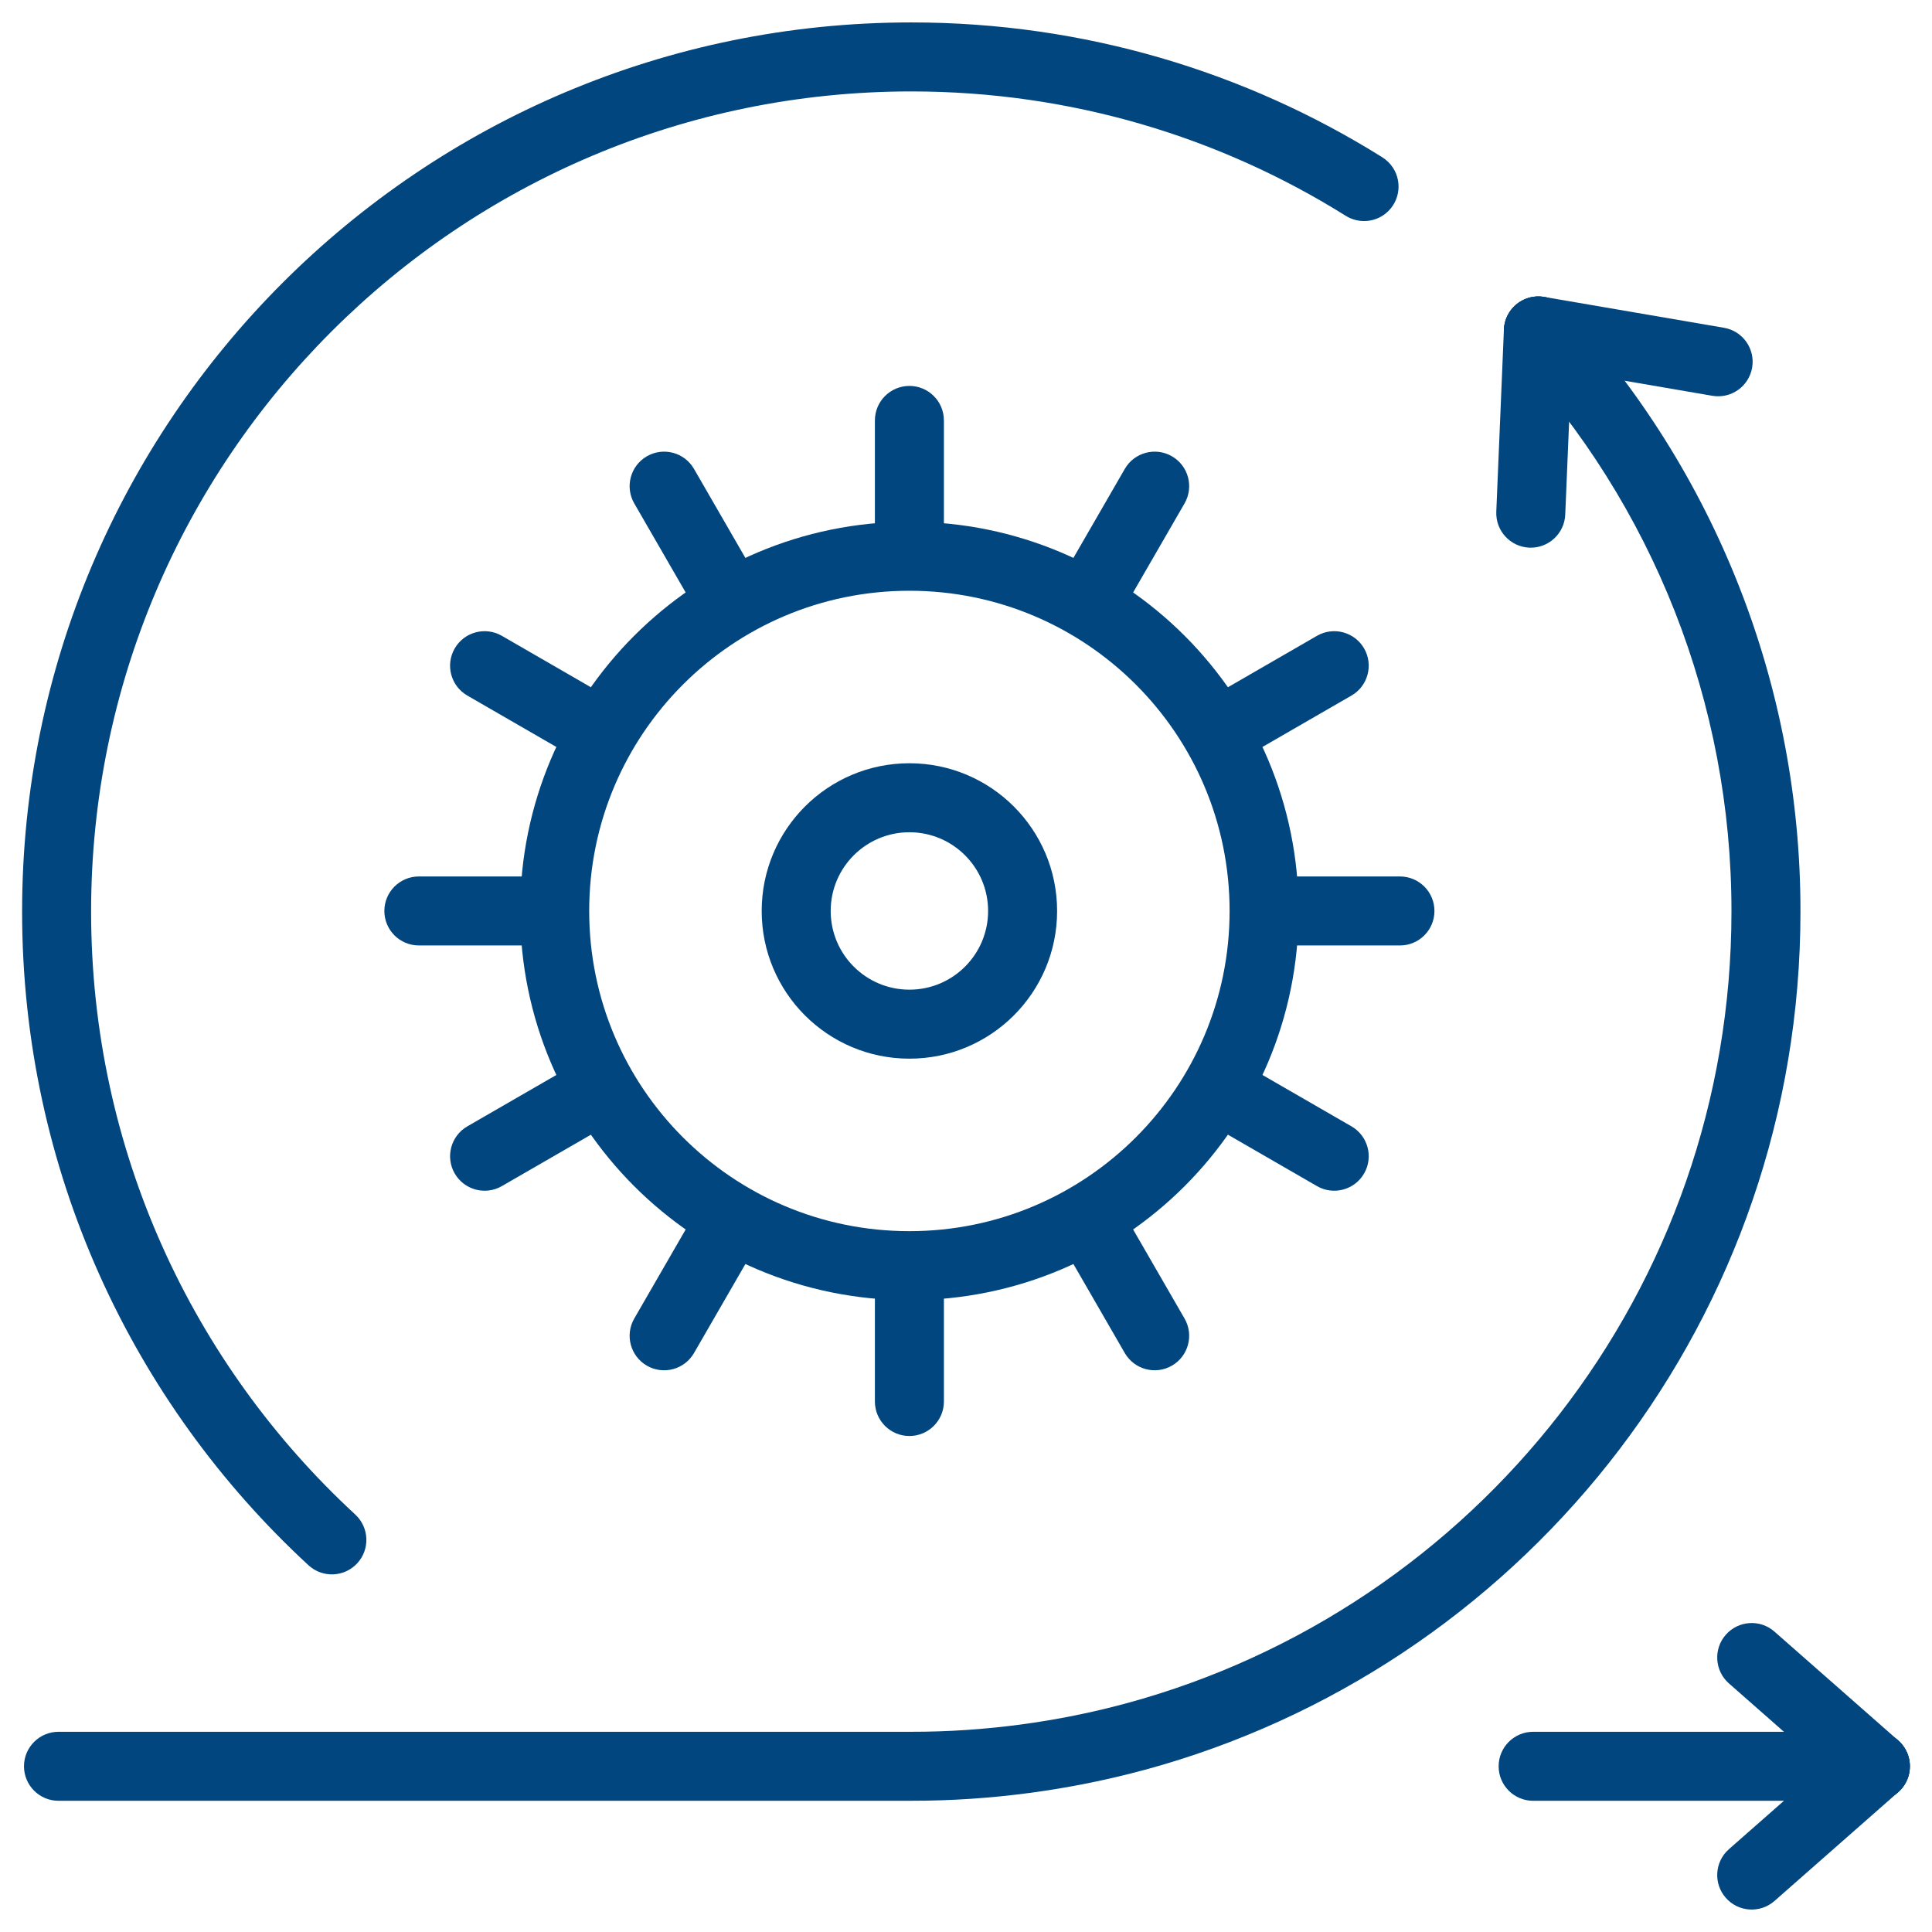
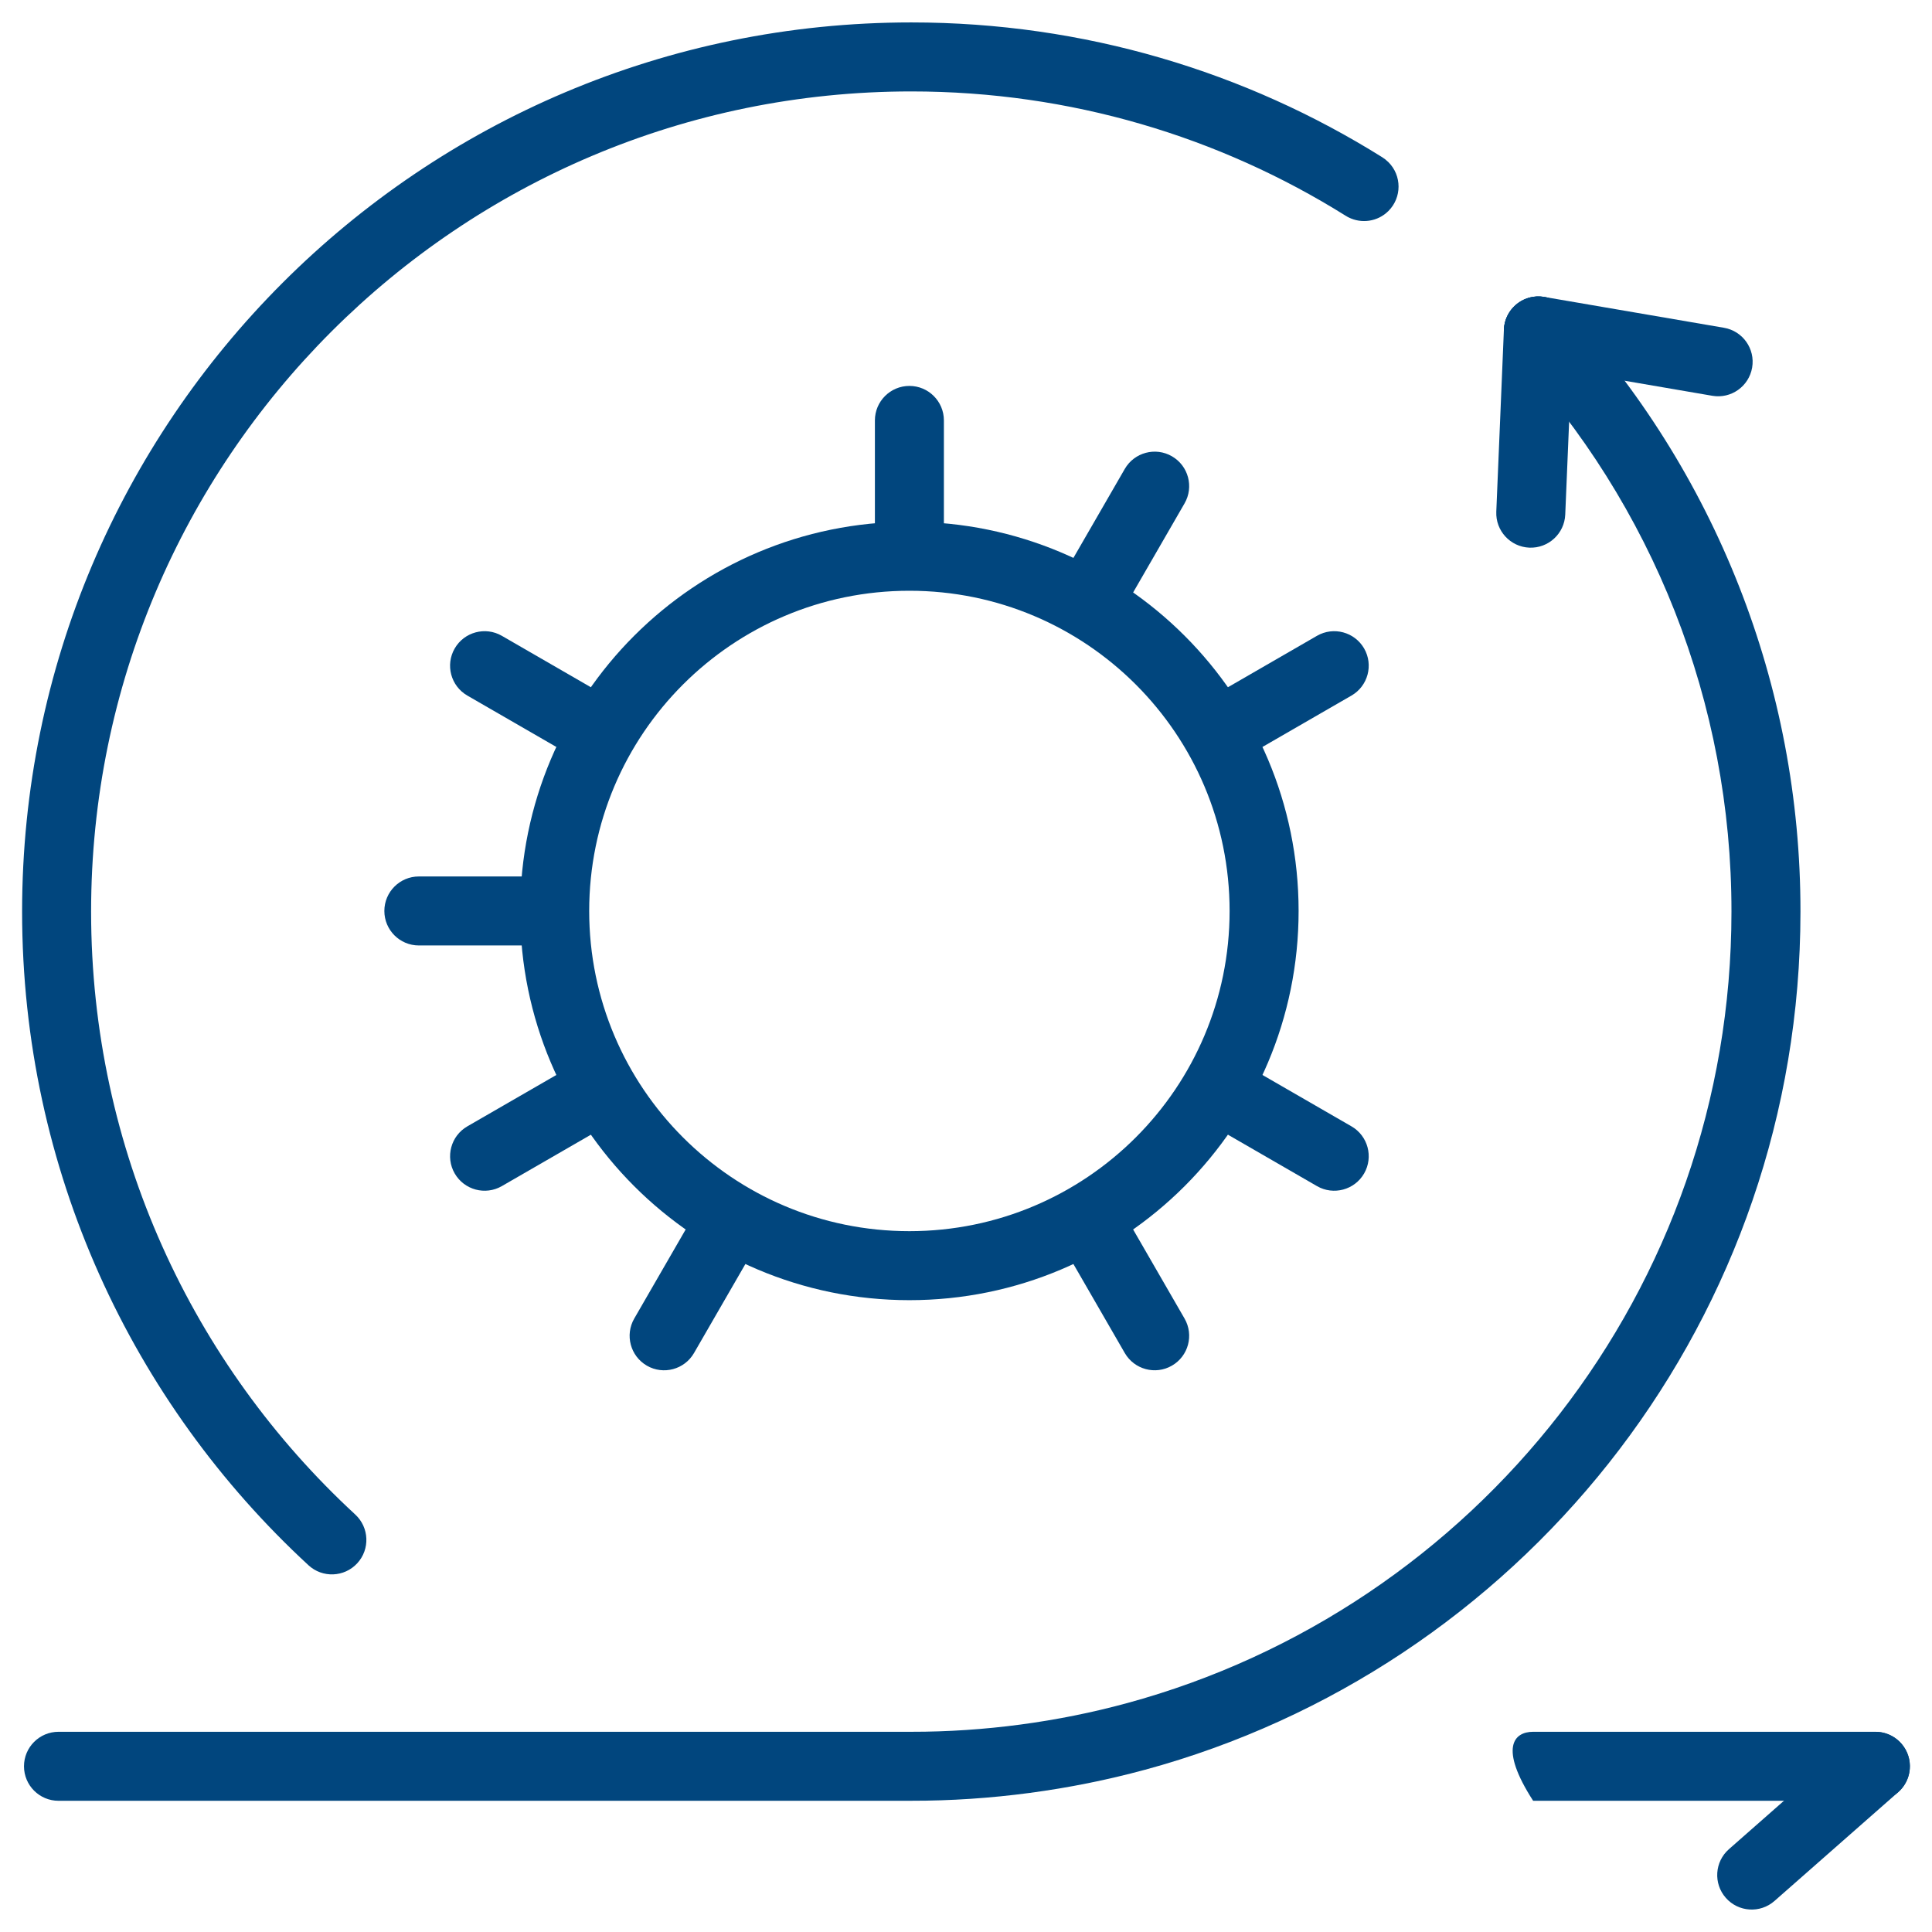
<svg xmlns="http://www.w3.org/2000/svg" width="84" height="84" viewBox="0 0 84 84" fill="none">
  <g clip-path="url(#clip0_286_1460)">
-     <path d="M81.539 75.295C82.367 75.295 83.039 75.967 83.039 76.795C83.039 77.624 82.367 78.295 81.539 78.295H66.658C65.83 78.295 65.158 77.624 65.158 76.795C65.158 75.967 65.83 75.295 66.658 75.295H81.539Z" fill="#01467E" />
-     <path d="M75.035 71.076C75.582 70.454 76.529 70.393 77.151 70.94L82.529 75.67C83.151 76.217 83.212 77.164 82.665 77.786C82.118 78.408 81.17 78.469 80.547 77.922L75.171 73.192C74.549 72.645 74.488 71.698 75.035 71.076Z" fill="#01467E" />
+     <path d="M81.539 75.295C82.367 75.295 83.039 75.967 83.039 76.795C83.039 77.624 82.367 78.295 81.539 78.295H66.658C65.158 75.967 65.83 75.295 66.658 75.295H81.539Z" fill="#01467E" />
    <path d="M80.547 75.67C81.17 75.123 82.118 75.183 82.665 75.805C83.212 76.427 83.151 77.374 82.529 77.921L77.151 82.651C76.529 83.198 75.582 83.137 75.035 82.515C74.488 81.893 74.549 80.946 75.171 80.399L80.547 75.67Z" fill="#01467E" />
    <path d="M65.867 13.289C66.475 12.726 67.423 12.762 67.986 13.37C74.58 20.48 78.289 29.817 78.281 39.635L78.272 40.469C77.903 57.942 65.942 72.558 49.773 76.949L49.772 76.948C46.53 77.83 43.047 78.299 39.621 78.294L2.543 78.295C1.715 78.295 1.043 77.624 1.043 76.795C1.043 75.967 1.715 75.295 2.543 75.295H39.623C42.782 75.3 46 74.866 48.985 74.053H48.986C64.139 69.939 75.281 56.087 75.281 39.635V39.634C75.288 30.578 71.87 21.968 65.787 15.409C65.224 14.801 65.26 13.853 65.867 13.289Z" fill="#01467E" />
    <path d="M0.961 39.635C0.961 18.284 18.27 0.975 39.621 0.975C47.138 0.975 54.16 3.122 60.098 6.837C60.099 6.838 60.1 6.838 60.101 6.839C60.113 6.847 60.125 6.857 60.139 6.865C60.128 6.858 60.118 6.851 60.108 6.845C60.149 6.871 60.188 6.898 60.226 6.927C60.227 6.928 60.228 6.929 60.23 6.93C60.252 6.947 60.272 6.967 60.293 6.986C60.317 7.007 60.343 7.027 60.367 7.051C60.953 7.637 60.953 8.587 60.367 9.173C59.898 9.642 59.195 9.734 58.633 9.451L58.632 9.45C58.631 9.45 58.63 9.449 58.628 9.448C58.629 9.449 58.63 9.45 58.631 9.45C58.619 9.445 58.608 9.439 58.597 9.433C58.575 9.421 58.544 9.405 58.508 9.382C58.503 9.379 58.498 9.375 58.492 9.371C53.021 5.952 46.553 3.975 39.621 3.975C19.927 3.975 3.961 19.941 3.961 39.635C3.961 50.001 8.383 59.332 15.446 65.849C16.055 66.411 16.094 67.36 15.532 67.969C14.97 68.578 14.021 68.616 13.412 68.054C5.759 60.993 0.961 50.873 0.961 39.635ZM58.507 9.38C58.508 9.381 58.509 9.382 58.511 9.383C58.54 9.401 58.565 9.415 58.585 9.426C58.558 9.411 58.533 9.395 58.507 9.379V9.38ZM60.227 6.927H60.226C60.196 6.903 60.166 6.884 60.139 6.865C60.166 6.884 60.196 6.903 60.227 6.927ZM60.009 6.786C60.025 6.795 60.047 6.808 60.074 6.824C60.047 6.808 60.024 6.794 60.008 6.785C60.002 6.782 59.997 6.78 59.993 6.778C59.998 6.78 60.003 6.783 60.009 6.786Z" fill="#01467E" />
-     <path d="M42.961 39.607C42.961 37.717 41.429 36.185 39.539 36.185C37.649 36.185 36.117 37.717 36.117 39.607C36.117 41.497 37.649 43.029 39.539 43.029C41.429 43.029 42.961 41.497 42.961 39.607ZM45.961 39.607C45.961 43.154 43.086 46.029 39.539 46.029C35.992 46.029 33.117 43.154 33.117 39.607C33.117 36.06 35.992 33.185 39.539 33.185C43.086 33.185 45.961 36.06 45.961 39.607Z" fill="#01467E" />
    <path d="M53.461 39.607C53.461 31.918 47.228 25.685 39.539 25.685C31.85 25.685 25.617 31.918 25.617 39.607C25.617 47.296 31.85 53.529 39.539 53.529C47.228 53.529 53.461 47.296 53.461 39.607ZM56.461 39.607C56.461 48.953 48.885 56.529 39.539 56.529C30.193 56.529 22.617 48.953 22.617 39.607C22.617 30.262 30.193 22.685 39.539 22.685C48.885 22.685 56.461 30.262 56.461 39.607Z" fill="#01467E" />
-     <path d="M28.125 19.838C28.843 19.424 29.76 19.67 30.174 20.387L33.043 25.357C33.457 26.074 33.212 26.991 32.494 27.406C31.777 27.82 30.86 27.574 30.445 26.857L27.576 21.887C27.162 21.17 27.408 20.253 28.125 19.838Z" fill="#01467E" />
    <path d="M19.77 28.193C20.184 27.476 21.101 27.23 21.819 27.644L26.788 30.514C27.505 30.928 27.751 31.845 27.337 32.562C26.923 33.28 26.006 33.525 25.288 33.111L20.319 30.242C19.601 29.828 19.355 28.911 19.77 28.193Z" fill="#01467E" />
    <path d="M23.953 38.107C24.782 38.107 25.453 38.779 25.453 39.607C25.453 40.436 24.782 41.107 23.953 41.107H18.211C17.383 41.107 16.711 40.436 16.711 39.607C16.711 38.779 17.383 38.107 18.211 38.107H23.953Z" fill="#01467E" />
    <path d="M25.289 46.103C26.006 45.689 26.924 45.934 27.338 46.652C27.752 47.369 27.506 48.286 26.789 48.701L21.819 51.57C21.102 51.984 20.185 51.738 19.77 51.021C19.356 50.304 19.602 49.386 20.319 48.972L25.289 46.103Z" fill="#01467E" />
    <path d="M30.445 52.358C30.86 51.641 31.777 51.395 32.494 51.809C33.212 52.223 33.457 53.141 33.043 53.858L30.174 58.828C29.76 59.545 28.842 59.791 28.125 59.377C27.408 58.962 27.162 58.045 27.576 57.328L30.445 52.358Z" fill="#01467E" />
-     <path d="M38.039 60.935V55.193C38.039 54.365 38.711 53.693 39.539 53.693C40.367 53.693 41.039 54.365 41.039 55.193V60.935C41.039 61.764 40.367 62.435 39.539 62.435C38.711 62.435 38.039 61.764 38.039 60.935Z" fill="#01467E" />
    <path d="M38.039 24.021V18.279C38.039 17.451 38.711 16.779 39.539 16.779C40.367 16.779 41.039 17.451 41.039 18.279V24.021C41.039 24.85 40.367 25.521 39.539 25.521C38.711 25.521 38.039 24.85 38.039 24.021Z" fill="#01467E" />
    <path d="M46.584 51.809C47.301 51.395 48.219 51.64 48.633 52.358L51.502 57.328C51.916 58.045 51.671 58.962 50.953 59.376C50.236 59.79 49.319 59.545 48.904 58.828L46.035 53.858C45.621 53.14 45.867 52.223 46.584 51.809Z" fill="#01467E" />
    <path d="M51.741 46.652C52.156 45.934 53.073 45.689 53.79 46.103L58.76 48.972C59.477 49.386 59.723 50.303 59.309 51.021C58.895 51.738 57.977 51.984 57.26 51.57L52.29 48.7C51.573 48.286 51.327 47.369 51.741 46.652Z" fill="#01467E" />
-     <path d="M60.867 38.107C61.696 38.107 62.367 38.779 62.367 39.607C62.367 40.436 61.696 41.107 60.867 41.107H55.125C54.297 41.107 53.625 40.436 53.625 39.607C53.625 38.779 54.297 38.107 55.125 38.107H60.867Z" fill="#01467E" />
    <path d="M57.26 27.644C57.977 27.23 58.894 27.476 59.309 28.193C59.723 28.91 59.477 29.828 58.76 30.242L53.79 33.111C53.073 33.525 52.156 33.28 51.741 32.562C51.327 31.845 51.573 30.928 52.29 30.514L57.26 27.644Z" fill="#01467E" />
    <path d="M48.904 20.387C49.319 19.67 50.236 19.424 50.953 19.838C51.671 20.252 51.916 21.17 51.502 21.887L48.633 26.857C48.218 27.574 47.301 27.82 46.584 27.405C45.867 26.991 45.621 26.074 46.035 25.357L48.904 20.387Z" fill="#01467E" />
    <path d="M66.949 12.89C67.776 12.924 68.42 13.624 68.385 14.451L68.054 22.374C68.019 23.202 67.32 23.845 66.493 23.811C65.665 23.776 65.022 23.077 65.056 22.249L65.387 14.326C65.422 13.499 66.121 12.855 66.949 12.89Z" fill="#01467E" />
    <path d="M65.408 14.135C65.548 13.319 66.324 12.77 67.14 12.91L74.955 14.251C75.772 14.391 76.32 15.166 76.18 15.982C76.04 16.799 75.265 17.348 74.449 17.208L66.632 15.867C65.816 15.727 65.267 14.951 65.408 14.135Z" fill="#01467E" />
  </g>
  <defs>
    <clipPath id="clip0_286_1460">
      <rect width="84" height="84" fill="white" />
    </clipPath>
  </defs>
</svg>